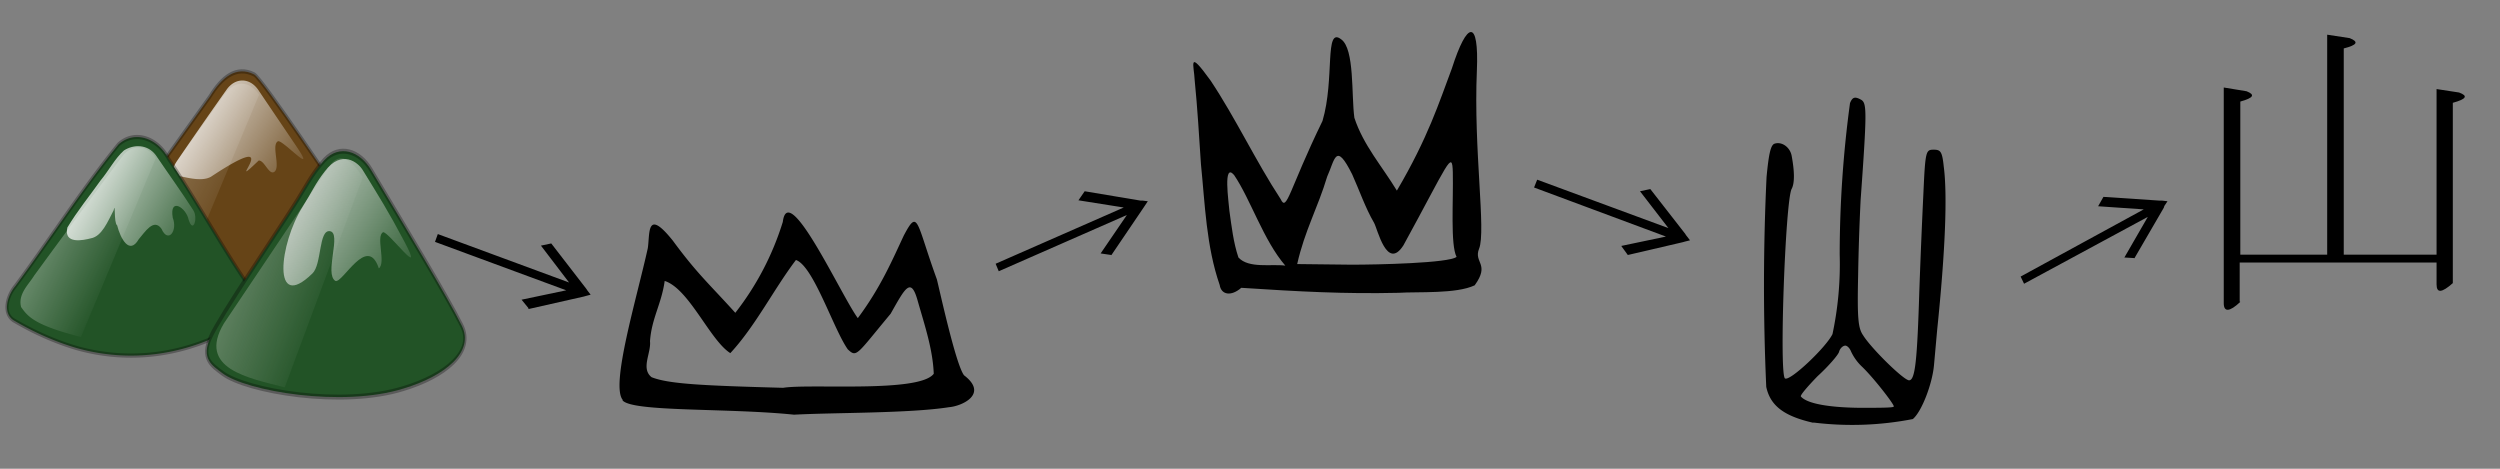
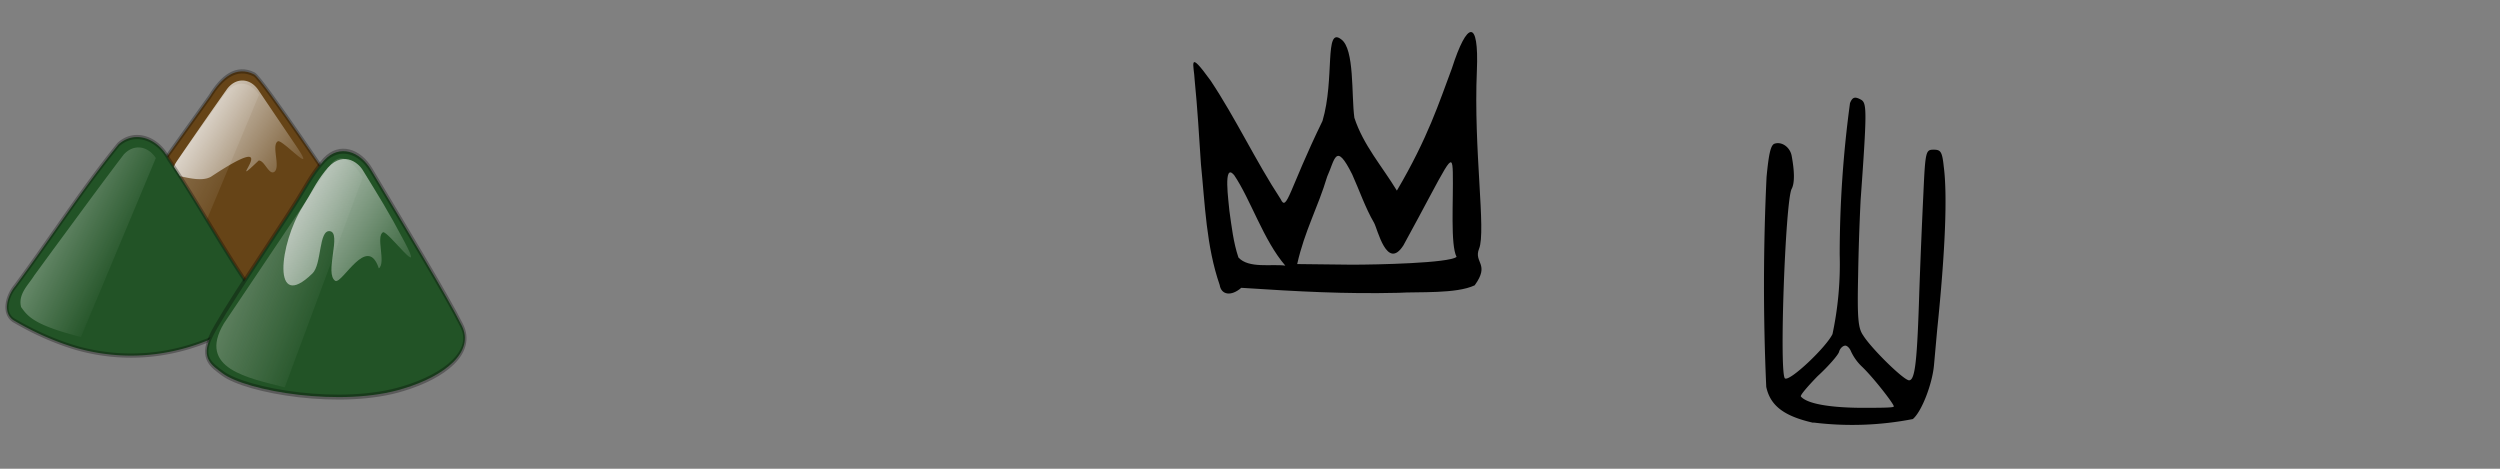
<svg xmlns="http://www.w3.org/2000/svg" xmlns:xlink="http://www.w3.org/1999/xlink" width="800" height="150">
  <rect width="100%" height="100%" fill="#808080" stroke="none" />
  <defs>
    <linearGradient id="c" gradientUnits="userSpaceOnUse">
      <stop offset="0" stop-color="#fff" stop-opacity=".8" />
      <stop offset="1" stop-color="#fff" stop-opacity="0" />
    </linearGradient>
    <linearGradient id="a" gradientUnits="userSpaceOnUse">
      <stop offset="0" stop-color="#fff" stop-opacity=".8" />
      <stop offset="1" stop-color="#fff" stop-opacity="0" />
    </linearGradient>
    <linearGradient id="g">
      <stop offset="0" stop-color="#664417" />
    </linearGradient>
    <linearGradient id="f">
      <stop offset="0" stop-color="#225326" />
    </linearGradient>
    <linearGradient id="d" gradientUnits="userSpaceOnUse">
      <stop offset="0" stop-color="#e6e6e6" stop-opacity=".8" />
      <stop offset="1" stop-color="#fff" stop-opacity="0" />
    </linearGradient>
    <linearGradient id="e">
      <stop offset="0" stop-color="#fdf7f7" />
      <stop offset="1" stop-color="#fdf7f7" stop-opacity="0" />
    </linearGradient>
    <linearGradient xlink:href="#a" id="k" x1="47.6" x2="90" y1="12.7" y2="50" gradientUnits="userSpaceOnUse" />
    <linearGradient xlink:href="#b" id="j" x1="-.1" x2="58" y1="19.4" y2="60" gradientUnits="userSpaceOnUse" />
    <linearGradient xlink:href="#c" id="n" x1="45.4" x2="90" y1="15.9" y2="50" gradientTransform="translate(-124.5 16)" gradientUnits="userSpaceOnUse" />
    <linearGradient xlink:href="#b" id="m" x1="13.6" x2="55.3" y1="24.8" y2="54" gradientTransform="translate(-124.5 16)" gradientUnits="userSpaceOnUse" />
    <linearGradient id="b" gradientUnits="userSpaceOnUse">
      <stop offset="0" stop-color="#fff" />
      <stop offset="1" stop-color="#fff" stop-opacity="0" />
    </linearGradient>
    <linearGradient xlink:href="#d" id="q" x1="49.1" x2="90" y1="12.2" y2="50" gradientTransform="translate(-124.5 16)" gradientUnits="userSpaceOnUse" />
    <linearGradient xlink:href="#e" id="p" x1="-120.6" x2="-61.2" y1="25.1" y2="59.3" gradientUnits="userSpaceOnUse" />
    <linearGradient xlink:href="#f" id="l" x1="-117.1" x2="-3.8" y1="61.8" y2="61.8" gradientUnits="userSpaceOnUse" />
    <linearGradient xlink:href="#g" id="i" x1="39.6" x2="124.6" y1="31.8" y2="31.8" gradientUnits="userSpaceOnUse" />
    <linearGradient xlink:href="#f" id="o" x1="-117.1" x2="-3.8" y1="61.8" y2="61.8" gradientUnits="userSpaceOnUse" />
    <radialGradient xlink:href="#b" id="h" cx="65.4" cy="62.6" r="37.9" fx="65.4" fy="62.6" gradientTransform="matrix(1.489 -1.336 .701 .782 -73 98.3)" gradientUnits="userSpaceOnUse" />
  </defs>
-   <path d="m683.2 82.6-3.4-.2 7.5-13-39.6 21.4-1.1-2.3L686 67l-14.6-1 1.7-3 18 1.2h.8l1.7.2-1 1.5-.2.6-9.3 16zm-514.1 16-2.2-2.7 14.3-3-42-15.5.9-2.5 42 15.5-9-11.8 3.3-.7 11.2 14.5.4.6 1 1.3-1.5.4-.7.2-17.7 4zm186.5-17-3.4-.5 8.4-12.3-41 18-1-2.4 41-18-14.5-2.3 2-2.9 17.9 3h.7l1.6.2-1 1.5-.4.6-10.3 15.2zm165.3 0-2.1-2.9 14.3-3L490.9 60l1-2.5 42 15.5-9.1-11.8 3.3-.7 11.3 14.5v.1l.4.5 1 1.3-1.6.4-.7.2z" />
  <g stroke="#000" stroke-opacity=".3" stroke-width="1pt">
    <path fill="url(#i)" stroke-width="1" d="m43.3 39.1 28.2-28.9c3.7-4.4 8.4-7.4 14.3-5.2 2.7 1.1 27.4 28.3 32.8 34 3.4 3.5 3.2 6.6.6 9.2-9.4 9.5-51.1 12-76.3.2-4.9-2.3-2.6-6.2.4-9.3Z" transform="matrix(.989 0 0 1.347 -3.5 17.1)" />
    <path fill="url(#j)" stroke="none" d="M16.8 56.9c-11.1 11 8.4 7.9 23.4 13.8l31-54.5c-4.7-4.8-10.7-4.4-15 0z" class="specularity" opacity=".5" transform="matrix(.742 0 0 1.01 30.1 13.9)" />
    <path fill="url(#k)" stroke="none" d="m70.7 14.6 16.1 17.5c10.3 11.1-5.6-1.8-7.5-1.1-3 1.2 1.3 8.3-1.6 9.7-2.3 1.1-4.2-3.7-6.7-3.6-16.5 11.6 13.7-11.5-20.3 5-4.3 2.1-12.6-.1-14.5-.1-2.8 0-3-2-.2-5 5.8-6.3 17.6-18.7 21.2-22.4a9.4 9.4 0 0 1 13.5 0z" class="full-specularity" transform="matrix(.742 0 0 1.01 30.1 13.9)" />
  </g>
  <g stroke="#000" stroke-opacity=".3" stroke-width="1pt">
    <path fill="url(#l)" d="M-113.2 72.6c14.8-14.8 28.6-30.7 44-44.7 6.9-4.6 16.7-2 21.3 4.5 12.1 13.3 22.7 27.8 35 41 2.8 4.7-1.3 10.7-6.2 11.9A113.8 113.8 0 0 1-87 92.1c-9.2-2-18.3-5-27-8.8-4.9-2.5-2.3-8 .8-10.7z" transform="matrix(.751 0 0 1.015 89.9 17.9)" />
    <path fill="url(#m)" stroke="none" d="M-105.1 69.2c-2.3 2.8-7.1 5.9-5.6 10 2.7 2.7 5 5.6 25.5 9.4l31.9-56.4A9.9 9.9 0 0 0-67 31.1C-77.1 40.9-87 51-97 61l-8.1 8.2z" class="specularity" opacity=".5" transform="matrix(.751 0 0 1.015 89.9 17.9)" />
-     <path fill="url(#n)" stroke="none" d="M-53.3 31.3c5.3 5.8 10.9 11.5 16 17.4 2 2.3 0 7.5-2 3-1-3.9-8.3-7.3-6.8-.7 2.2 4.2-2 8.2-4.8 3.5-3.3-3.5-7.1 1.1-9.7 3.3-4 5.1-7.8-.3-9.2-4.4-1.5-.7-.6-7.8-1.5-4.7-2.5 3.5-5 8.2-9.7 8.8-3.1.6-11.7 2-10-3.4 4.3-5.3 9.5-10 14.2-14.9 3.4-3 6.1-6.9 9.9-9.4 4.2-2 10.1-2 13.6 1.5z" class="full-specularity" transform="matrix(.751 0 0 1.015 89.9 17.9)" />
  </g>
  <g stroke="#000" stroke-opacity=".3" stroke-width="1pt">
    <path fill="url(#o)" d="M-81.4 39.9c4.4-4.5 7.4-8.7 12.5-12.3 6.1-4.3 14.4-2.5 19 2.7C-36 45.7-19 64.3-13.2 72c5.6 7.2-7 13.7-23.5 17-25 5.2-64 .7-73.6-4.1-4.2-2.1-8.9-3.9-4.8-9.8 3.7-5.5 27-28.2 33.7-35.2z" transform="matrix(.788 0 0 1.19 158.1 18.4)" />
    <path fill="url(#p)" stroke="none" d="M-109.7 71.5c-11 12.2 10 14.7 24.7 17.2l31.7-56.5C-58 27.4-62.7 25-67 29.4z" class="specularity" opacity=".5" transform="matrix(.788 0 0 1.19 158.1 18.4)" />
-     <path fill="url(#q)" stroke="none" d="M-36.5 49.4c9.1 11.3-6.8-3-8.6-2.4-3 1.1 1.3 8.3-1.7 9.7-4.6-9.3-14.6 4-17.6 3.4-4.7-1.9 2.7-13-2.3-13.4-4.6-.4-3.2 9-7.1 11.4-16.6 10.7-13.4-8.1-3.9-18 3.7-3.9 5.1-6.2 9-9.5 6.8-6 13.5-2.4 15.4-.3 6.4 6.9 10.6 11.3 16.8 19.1z" class="full-specularity" transform="matrix(.788 0 0 1.19 158.1 18.4)" />
+     <path fill="url(#q)" stroke="none" d="M-36.5 49.4c9.1 11.3-6.8-3-8.6-2.4-3 1.1 1.3 8.3-1.7 9.7-4.6-9.3-14.6 4-17.6 3.4-4.7-1.9 2.7-13-2.3-13.4-4.6-.4-3.2 9-7.1 11.4-16.6 10.7-13.4-8.1-3.9-18 3.7-3.9 5.1-6.2 9-9.5 6.8-6 13.5-2.4 15.4-.3 6.4 6.9 10.6 11.3 16.8 19.1" class="full-specularity" transform="matrix(.788 0 0 1.19 158.1 18.4)" />
  </g>
-   <path d="M199.3 128c-4-4.6 4.4-32.3 8-48.6.7-4.7-.5-13 8-2.4 7.8 10.6 11.5 13.7 20 23.1A90.6 90.6 0 0 0 250.5 71c1.7-13.7 18.8 23.8 24 30.8 7.3-9.8 11-18.5 14.7-26.4 4.7-8.9 3.9-4.4 10.6 14 1 4 6.1 27.4 8.7 30.7 8 6.1-.9 9.9-4.8 10.2-12.7 2-37 1.7-49.6 2.4-21.2-2.2-51.8-.8-54.9-4.6zm99.5-8.4c-.3-7.8-2.9-15.5-5.1-23.2-2.2-8-4-4.3-8.7 4-11 13.2-10.8 14.1-13.7 11.4-4.6-6.5-11-26.7-16.6-28.6-7 9.2-13 21.2-21 29.8-6.5-4.1-13.2-20.6-21-23.1-1 7.3-4.2 12-4.7 19.3.4 3.8-3 8.7.5 11.5 5.5 2.2 16.6 2.7 42.1 3.4 8.7-1.4 43.6 1.7 48.2-4.5z" />
  <path d="M580.3 135.3c-9.3-2.1-13.8-5.4-15.1-11.5a731.2 731.2 0 0 1 .1-67.2c.7-7.3 1.3-10.1 2.5-10.6 2.3-.8 4.9 1 5.5 3.7 1 5.3 1 9 0 10.8-2 4.1-4 59.4-2.1 60.6 1.6 1 13.2-10 15.2-14.2a107.7 107.7 0 0 0 2.3-25.5A363 363 0 0 1 592 33c.8-2 1.6-2.2 3.7-1 1.7 1.2 1.7 4.1-.3 32a752.4 752.4 0 0 0-.8 24.2c-.3 13.7 0 16.8 1.6 19.1 2.6 4.2 13 14.4 14.7 14.4 2 0 2.6-6.6 3.3-29a2580.4 2580.4 0 0 1 1.3-31.1c.6-13.4.8-13.7 3.3-13.7 2.2 0 2.7.6 3.2 5.4 1.2 9.1.5 27-2.1 52.2l-1 11.1c-.5 6.2-4 15.2-6.8 17.5a101.2 101.2 0 0 1-31.9 1.1zM606 130c0-.8-6.6-9.3-10.2-12.7a16 16 0 0 1-3.5-4.9c-.4-1-1.2-1.8-1.8-1.8-.7 0-1.7.8-2 2-.3 1-3.4 4.6-6.9 7.8-3.2 3.3-5.7 6.2-5.3 6.5 2 2.3 9.1 3.5 18.9 3.6 5.9 0 10.8 0 10.8-.4z" />
-   <path d="M716.9 96.6c-3.5 3.3-5.3 3.3-5.3.4V28l7.3 1.2c2.8 1.1 2.3 2.1-2 3.3v49h27.8V11.1l7.2 1.1c3 1.2 2.4 2.2-1.9 3.3v66h29.7v-53l7.2 1.1c3 1.1 2.3 2.1-2 3.3v57.7c-3.5 3.1-5.2 3.3-5.2.4V84h-63v12.5z" />
  <path d="M432.5 84.7c8.2 0 31.2-.5 33.6-2.5-2-3.9-1-17.7-1.2-27.1-.2-7.4-1.5-2.7-15.8 23.4-5.3 8.3-8.3-5.3-9.4-7.2-2.8-4.8-4.7-10.4-7-15.5-5.3-10.6-5.5-4.8-8 .7-3 10-7.2 17.3-9.6 28m-3.8.5c-7-8.1-11.1-21.2-16.4-29-3.6-4.2-1.7 8.7-1.5 11.4.7 5 1.3 10.3 2.9 15 3.3 3.6 10.6 2 15 2.6m-21 6.2c-4.3-12.4-4.7-25.8-6-38.7-.6-9-1.1-17.8-2-26.8-.2-4.8-2.4-10.3 5.1.1 8 12 14.4 25.7 22.4 37.9 2 4.3 2.6-2.8 13.4-25 4-13.5.5-30.4 6-26.1 4.3 3.1 3.2 17.8 4.2 25.1 2.9 8.8 8.8 15.4 13.6 23.3 10-17 13.5-28.2 17.6-39.1 4.9-15.3 8.7-16 8 .7-1.1 25.3 3 51.4.7 57-1.8 4.5 3.6 4.8-1.4 11.7-5.9 2.8-18.1 2-24.4 2.4-17.3.4-31.8-.4-50.3-1.6-3.2 2.8-6.4 2.3-6.9-.9z" />
</svg>